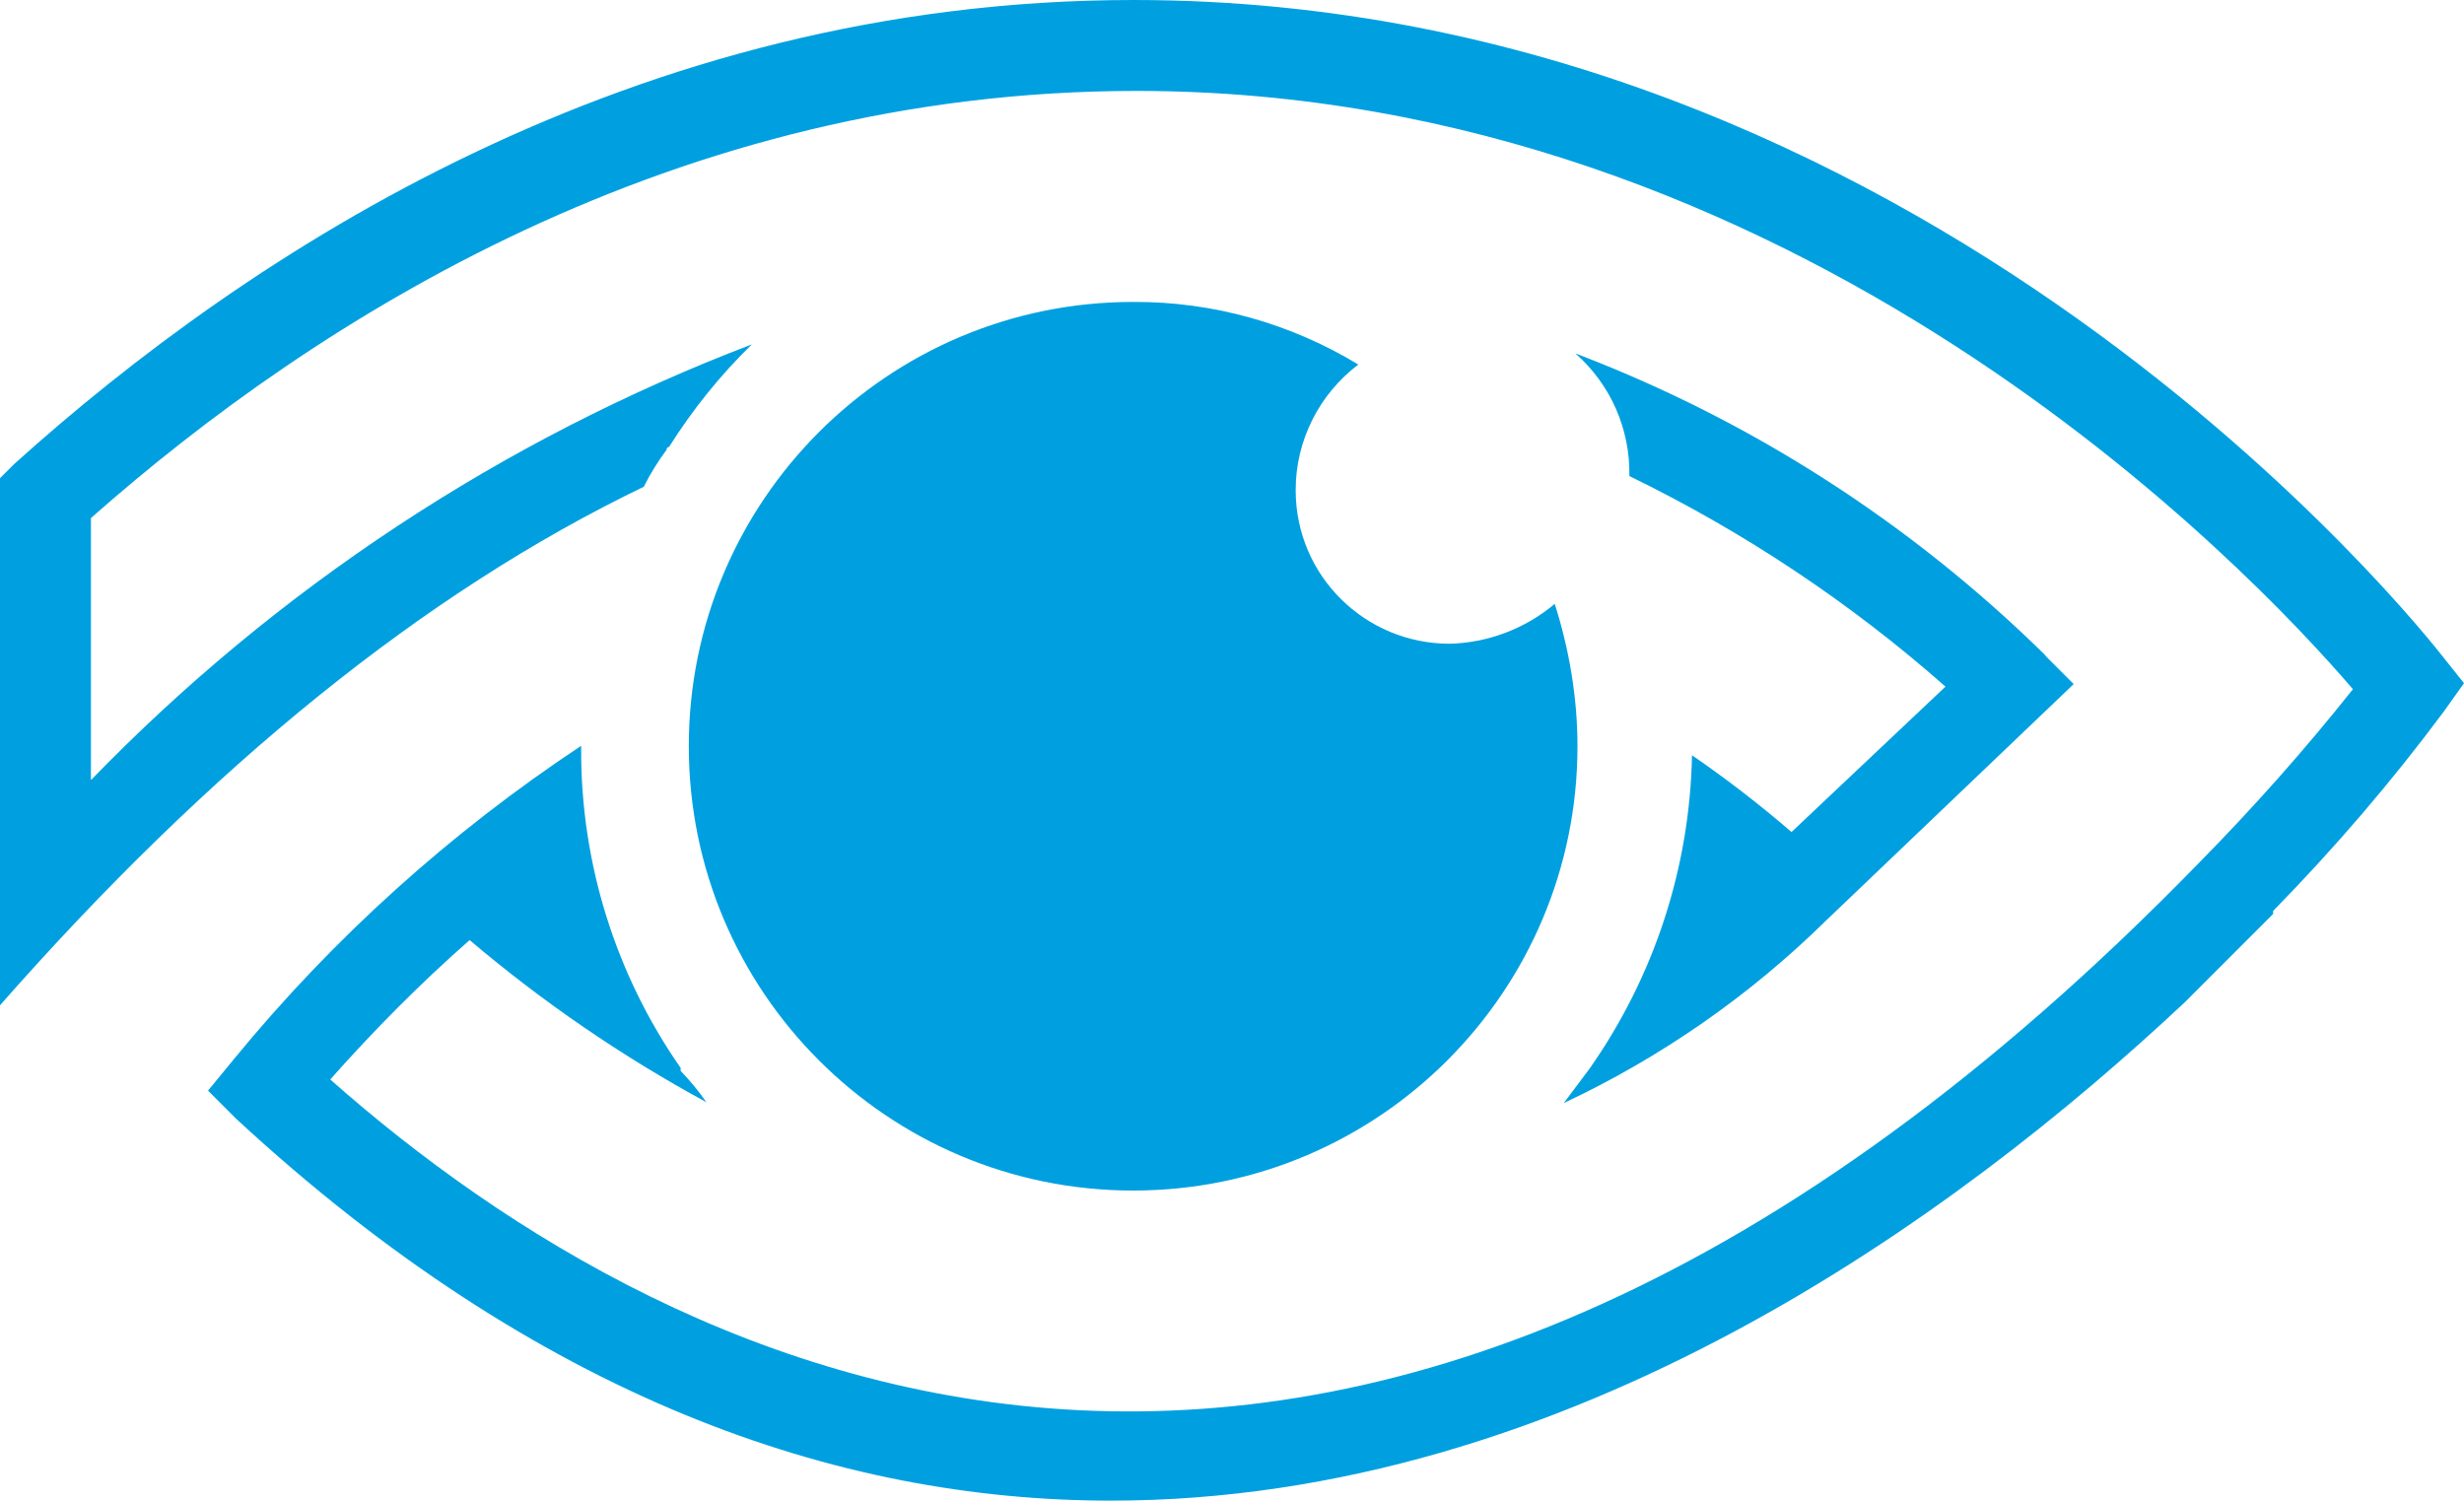
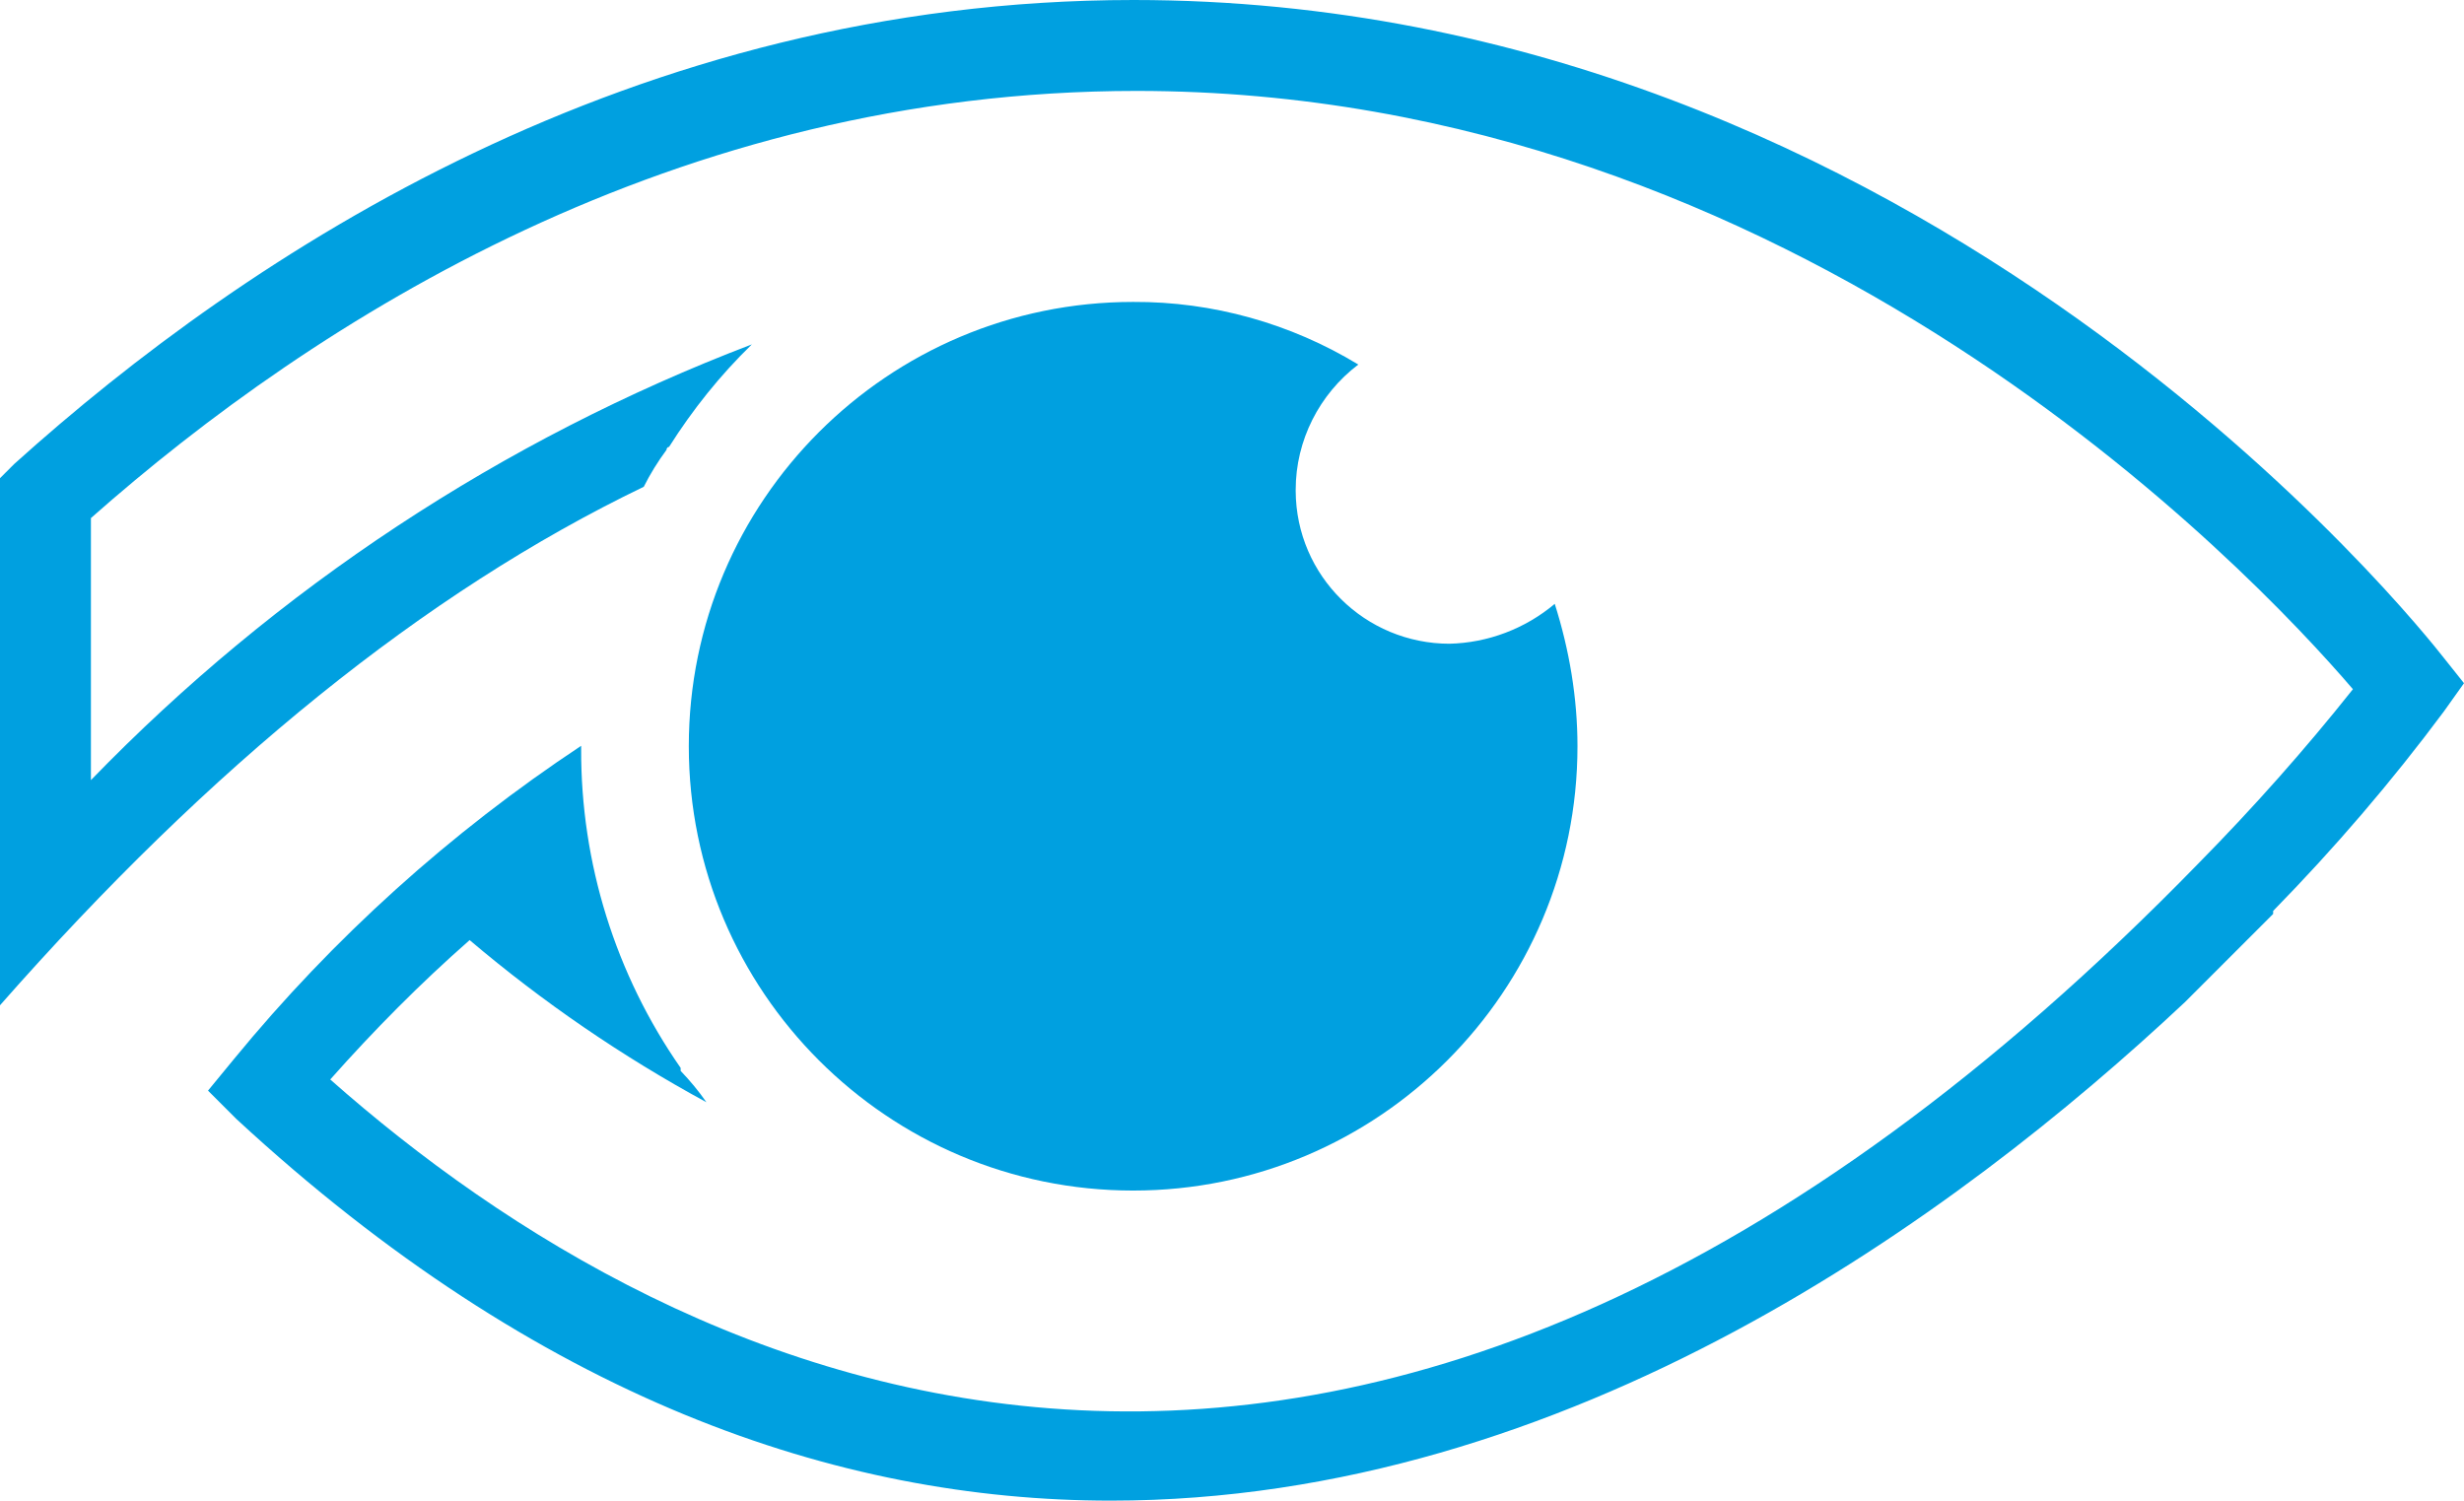
<svg xmlns="http://www.w3.org/2000/svg" version="1.1" width="57.45" height="35">
  <svg id="SvgjsSvg1007" viewBox="0 0 57.45 35" fill="#00a0e0">
    <defs>
      <style>.cls-1{fill:none;}.cls-2{clip-path:url(#clippath);}.cls-3{fill:#293a8d;}</style>
      <clipPath id="SvgjsClipPath1006">
        <rect classname="cls-1" width="57.45" height="35" />
      </clipPath>
    </defs>
    <g id="SvgjsG1005">
      <g id="SvgjsG1004">
        <g classname="cls-2">
          <g id="SvgjsG1003">
-             <path id="SvgjsPath1002" classname="cls-3" d="M47.69,15.28c-3.13-3.08-6.86-5.48-10.96-7.04,.82,.72,1.28,1.76,1.26,2.86,2.67,1.3,5.15,2.95,7.37,4.91l-3.59,3.39c-.74-.64-1.52-1.24-2.32-1.79-.05,2.62-.88,5.16-2.39,7.31l-.6,.8c2.26-1.06,4.33-2.5,6.11-4.25l5.78-5.52-.66-.66Z" />
            <path id="SvgjsPath1001" classname="cls-3" d="M33.8,15.01c-1.97,0-3.58-1.58-3.59-3.56,0-.01,0-.02,0-.03,0-1.15,.55-2.23,1.46-2.92-1.58-.96-3.4-1.47-5.25-1.46-5.72,0-10.36,4.64-10.36,10.36,0,5.72,4.64,10.36,10.36,10.36s10.36-4.64,10.36-10.36h0c0-1.13-.19-2.25-.53-3.32-.69,.58-1.56,.91-2.46,.93" />
            <path id="SvgjsPath1000" classname="cls-3" d="M56.98,15.34c-.47-.6-12.08-15.34-30.55-15.34C14.74,0,5.78,5.91,.33,10.82l-.33,.33v12.29c4.91-5.58,9.9-9.63,15.01-12.09,.15-.3,.33-.59,.53-.86,0-.04,.03-.07,.06-.07,0,0,0,0,0,0,.55-.87,1.19-1.67,1.93-2.39-5.82,2.22-11.08,5.69-15.41,10.16v-6.11C7.37,7.44,15.74,2.12,26.5,2.12c15.41,0,25.97,11.16,28.36,13.95-1.12,1.41-2.32,2.76-3.59,4.05C31.68,40.25,15.81,32.34,7.7,25.17c1.02-1.15,2.1-2.24,3.25-3.25,1.71,1.45,3.55,2.71,5.52,3.78-.18-.26-.38-.5-.6-.73v-.07c-1.52-2.18-2.33-4.78-2.32-7.44v-.07c-3.05,2.02-5.78,4.48-8.1,7.31l-.6,.73,.66,.66c7.04,6.51,14.01,8.9,20.39,8.9,10.69,0,19.73-6.64,25.04-11.62l2.06-2.06v-.07c1.43-1.46,2.76-3.01,3.98-4.65l.47-.66-.47-.59Z" />
          </g>
        </g>
      </g>
    </g>
  </svg>
  <style>@media (prefers-color-scheme: light) { :root { filter: none; } }
</style>
</svg>